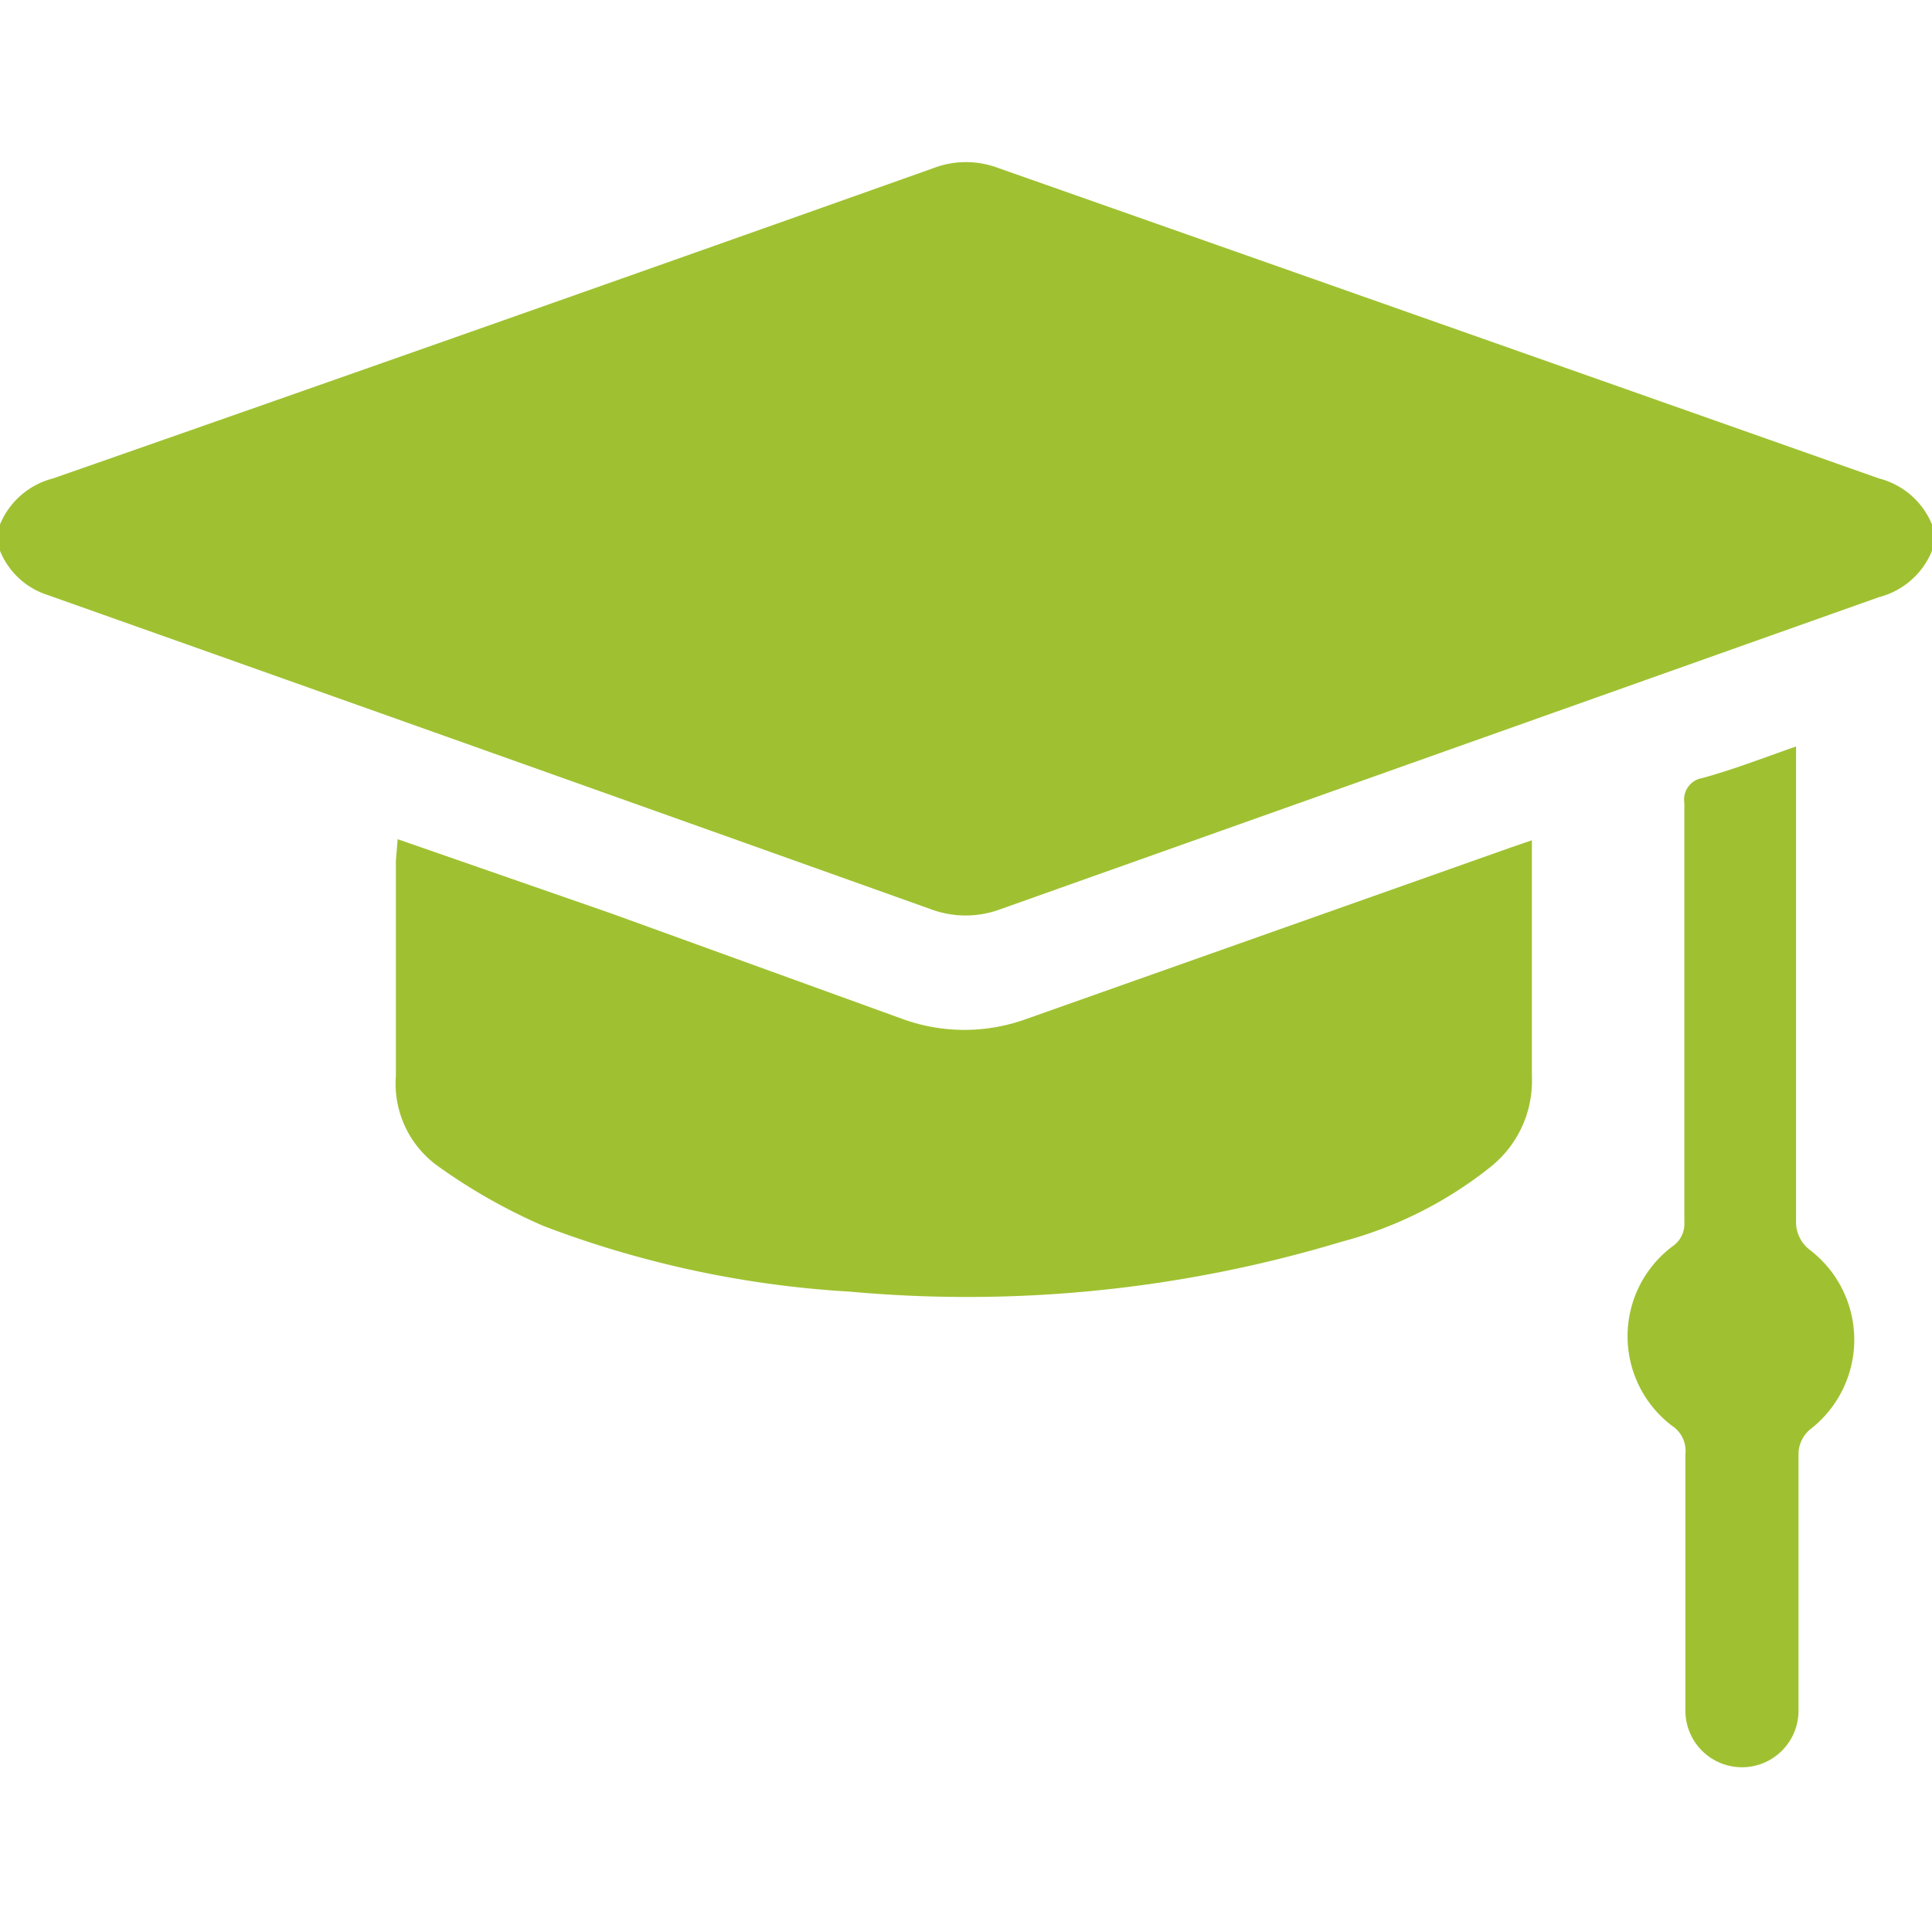
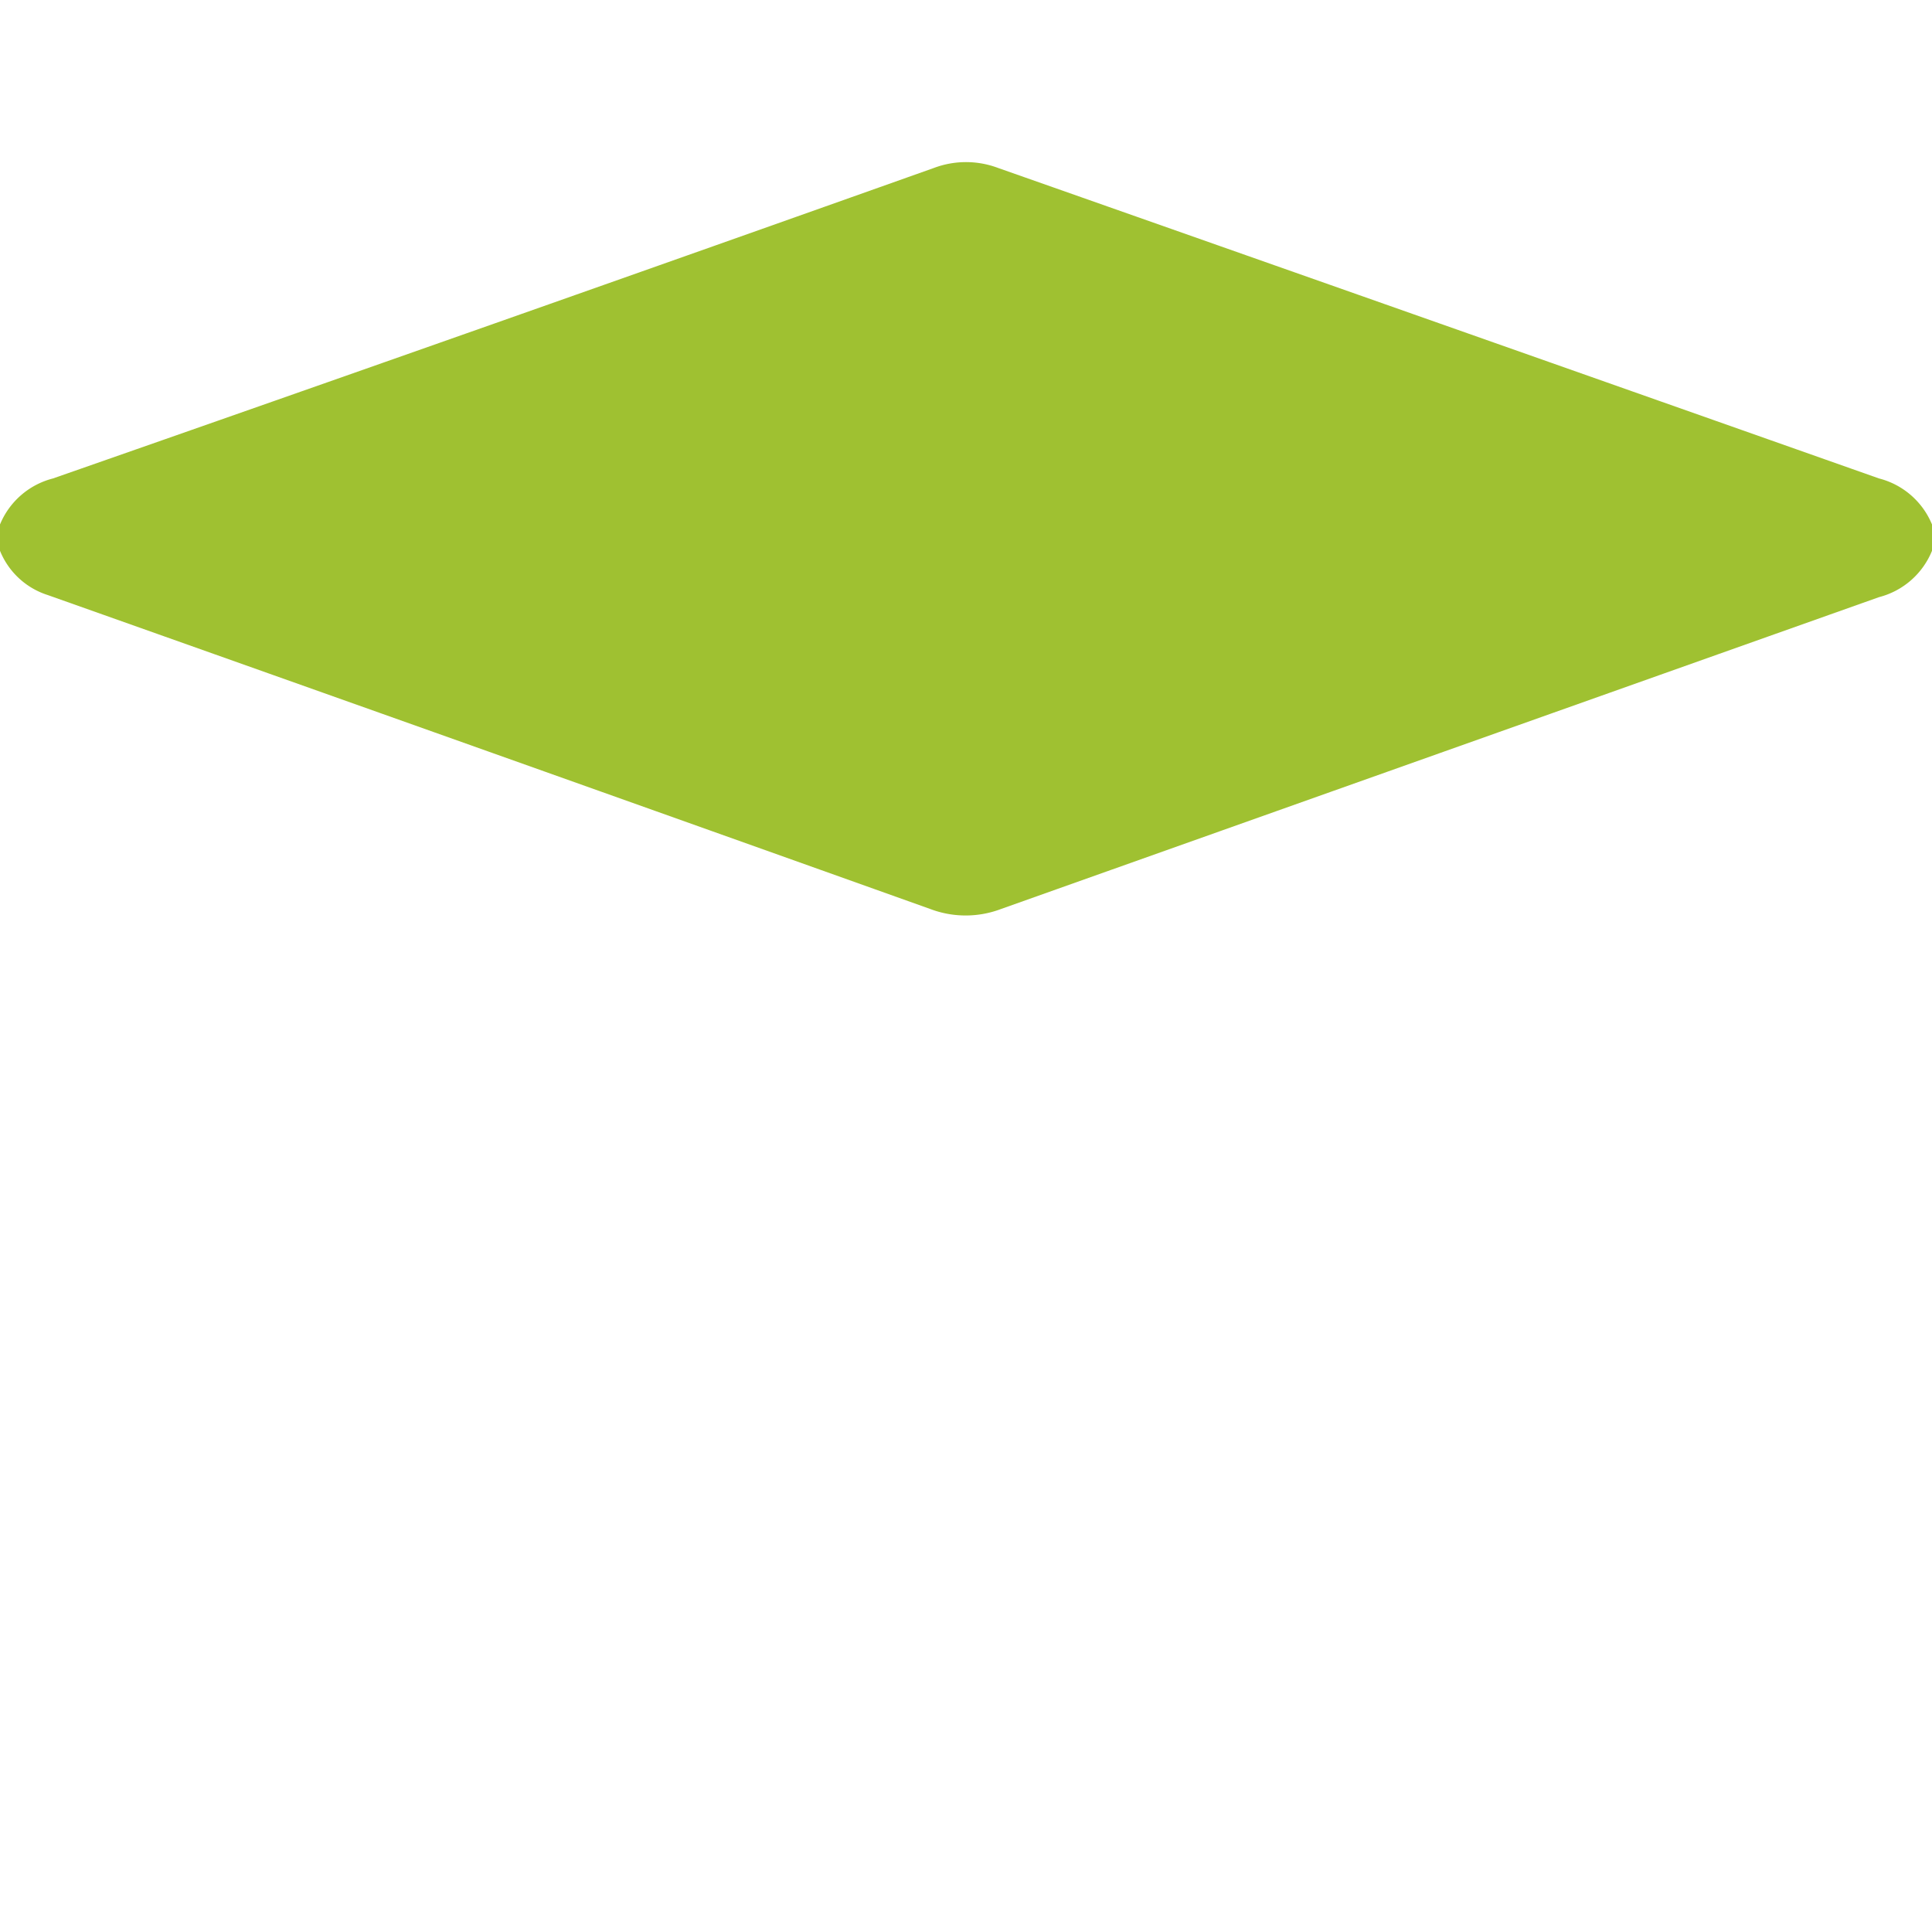
<svg xmlns="http://www.w3.org/2000/svg" id="Layer_1" data-name="Layer 1" width="55" height="55" viewBox="0 0 55 55">
  <defs>
    <style>.cls-1{fill:#9fc131;}</style>
  </defs>
  <path class="cls-1" d="M55,15.68A2.23,2.23,0,0,1,53.49,17q-12.48,4.43-25,8.88a2.84,2.84,0,0,1-2,0Q13.94,21.4,1.36,16.94A2.18,2.18,0,0,1,0,15.68v-.75a2.23,2.23,0,0,1,1.51-1.31Q14.07,9.23,26.59,4.78a2.59,2.59,0,0,1,1.82,0Q41,9.21,53.49,13.62A2.23,2.23,0,0,1,55,14.93Z" />
-   <path class="cls-1" d="M11.32,23.89,17.39,26l8.28,3a5.16,5.16,0,0,0,3.57,0L43,24.13l.61-.21c0,.21,0,.38,0,.55,0,2.06,0,4.12,0,6.18a3.13,3.13,0,0,1-1.19,2.58,11.47,11.47,0,0,1-4.23,2.12,36.88,36.88,0,0,1-14,1.42,29.24,29.24,0,0,1-8.72-1.87,16.34,16.34,0,0,1-3-1.7,2.89,2.89,0,0,1-1.2-2.57c0-2,0-4.08,0-6.12Z" />
-   <path class="cls-1" d="M51.13,21.25v.65c0,4.28,0,8.56,0,12.84a1,1,0,0,0,.39.84,3.22,3.22,0,0,1,0,5.12.94.94,0,0,0-.32.64c0,2.46,0,4.91,0,7.36a1.61,1.61,0,1,1-3.22,0q0-3.66,0-7.31a.85.85,0,0,0-.38-.8,3.2,3.2,0,0,1,0-5.1.78.78,0,0,0,.35-.7c0-4,0-8,0-11.93a.62.62,0,0,1,.51-.71C49.31,21.92,50.19,21.58,51.13,21.25Z" />
</svg>